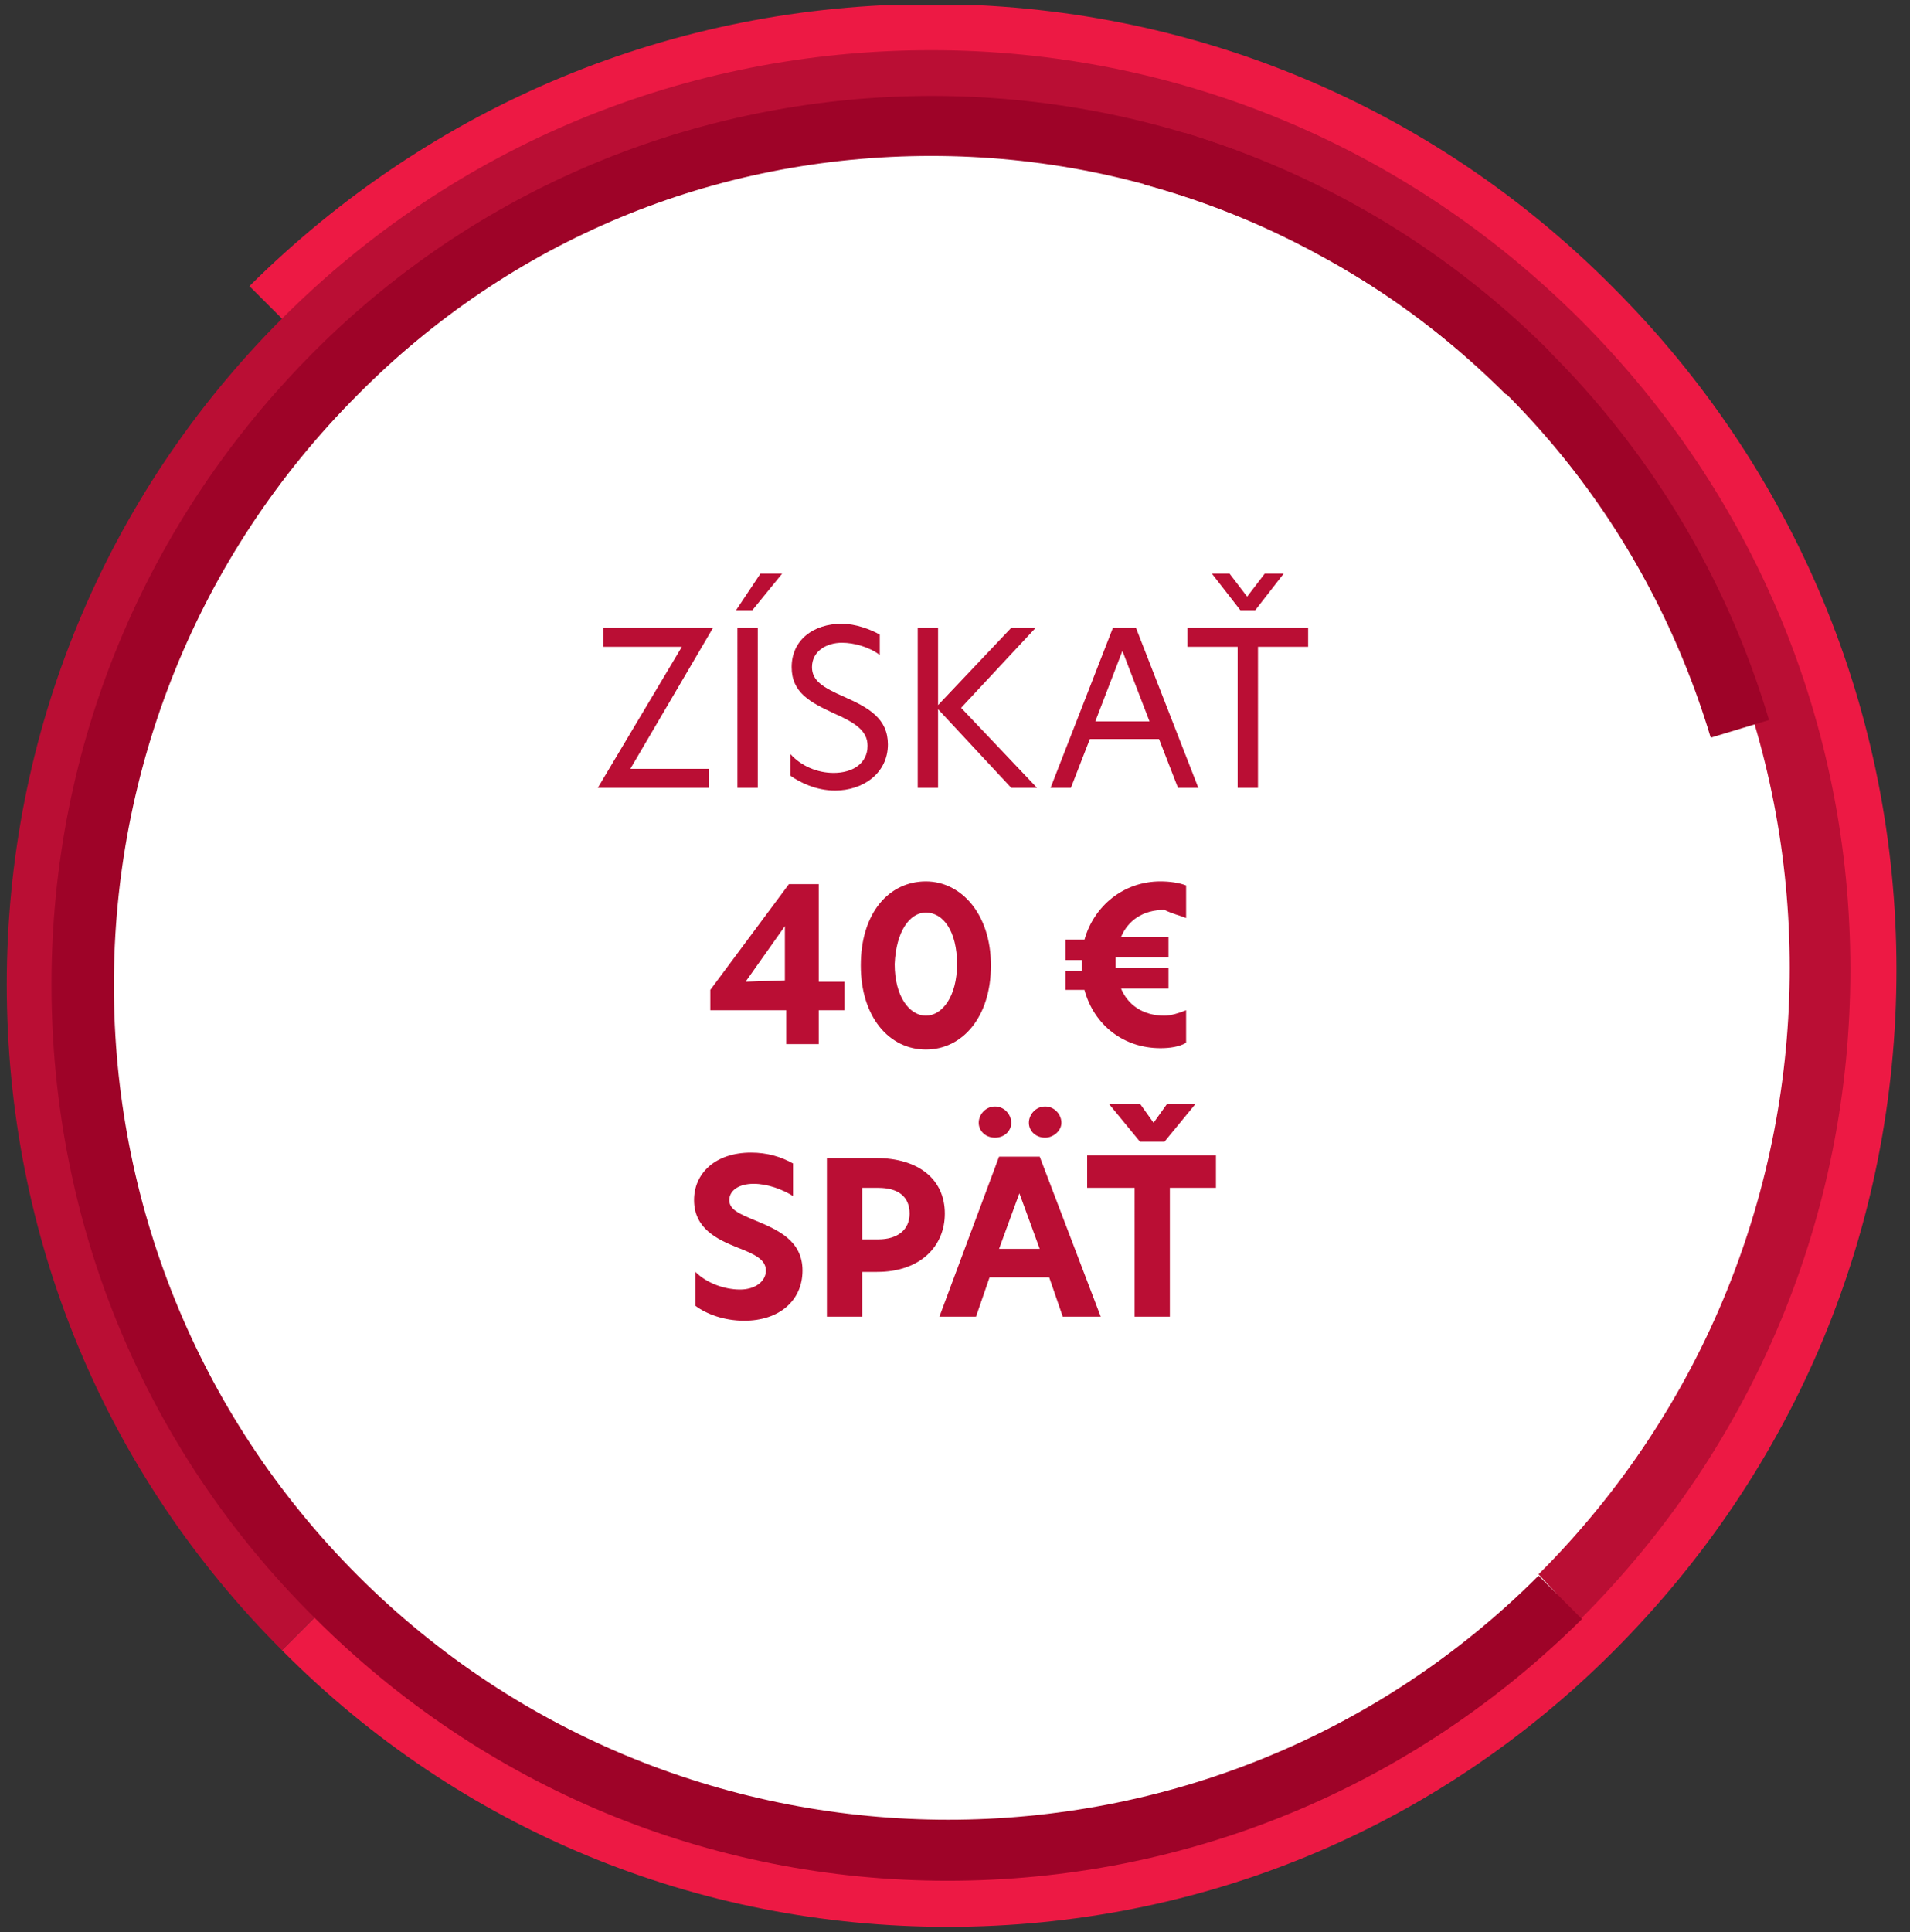
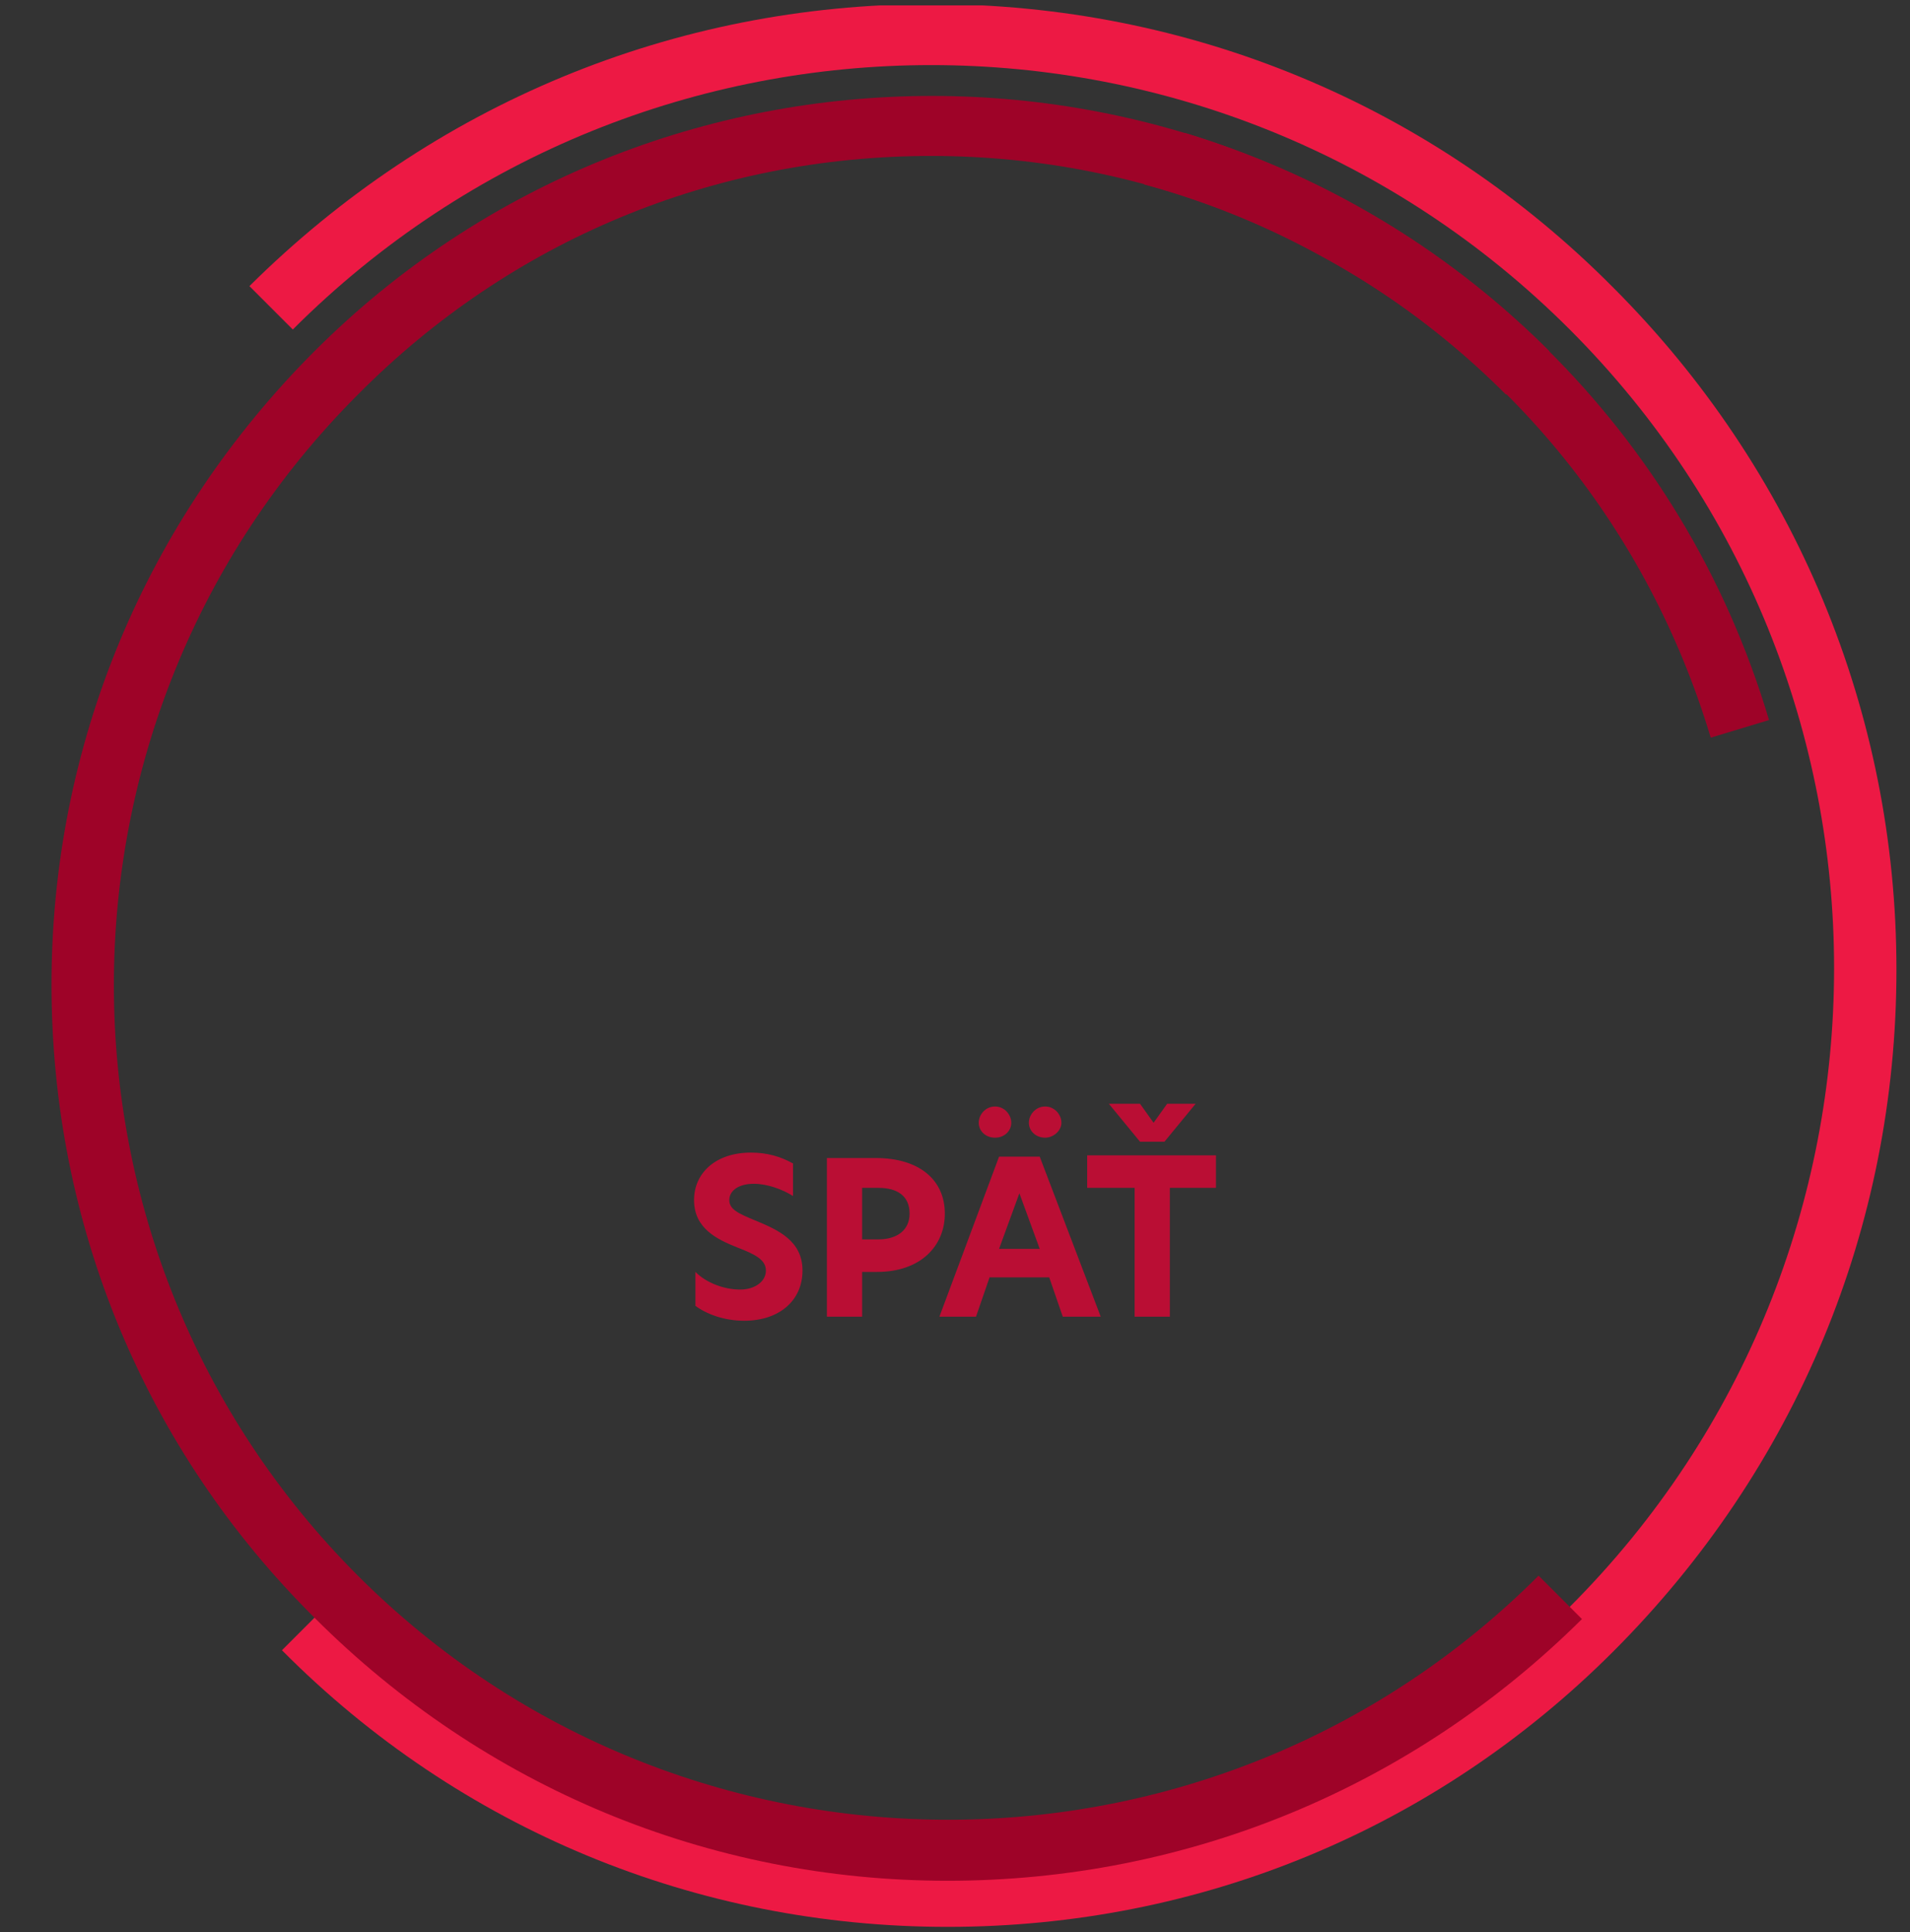
<svg xmlns="http://www.w3.org/2000/svg" xmlns:xlink="http://www.w3.org/1999/xlink" version="1.1" id="Vrstva_1" x="0px" y="0px" width="140.9px" height="142.5px" viewBox="0 0 140.9 142.5" style="enable-background:new 0 0 140.9 142.5;" xml:space="preserve">
  <rect x="0" y="0" width="140.9" height="142.5" fill="#333333" stroke="none" />
  <style type="text/css">
	.st0{clip-path:url(#SVGID_00000178894021571665659490000015942125242351666619_);fill:#FFFFFF;}
	.st1{clip-path:url(#SVGID_00000158739362614825207680000008844447158652000662_);fill:#ED1944;}
	.st2{clip-path:url(#SVGID_00000158732536306082990900000006466102222440376501_);fill:#BA0E34;}
	.st3{fill:#9E0328;}
	.st4{fill:#BA0E34;}
</style>
  <g>
    <g>
      <g>
        <defs>
-           <rect id="SVGID_1_" x="0.5" y="0.4" width="139.4" height="141.7" />
-         </defs>
+           </defs>
        <clipPath id="SVGID_00000067939858281894996630000017766264776307785136_">
          <use xlink:href="#SVGID_1_" style="overflow:visible;" />
        </clipPath>
-         <path style="clip-path:url(#SVGID_00000067939858281894996630000017766264776307785136_);fill:#FFFFFF;" d="M136.4,70.1     c0,36.6-29.7,66.2-66.2,66.2S3.9,106.7,3.9,70.1S33.6,3.9,70.2,3.9C106.7,3.9,136.4,33.5,136.4,70.1" />
      </g>
      <g>
        <defs>
          <rect id="SVGID_00000117650643690608242350000010721728742640114343_" x="0.5" y="0.4" width="139.4" height="141.7" />
        </defs>
        <clipPath id="SVGID_00000151534393360005290370000015744818841284129683_">
          <use xlink:href="#SVGID_00000117650643690608242350000010721728742640114343_" style="overflow:visible;" />
        </clipPath>
        <path style="clip-path:url(#SVGID_00000151534393360005290370000015744818841284129683_);fill:#ED1944;" d="M69.9,142.1     c-18.5,0-36-7.2-49.1-20.4l3.2-3.2c25.3,25.3,66.5,25.3,91.8,0l0,0c26-26,26-68.2,0-94.2s-68.2-26-94.2,0l-3.2-3.2     C31.9,7.7,49.7,0.3,68.7,0.3s36.9,7.4,50.3,20.9c13.4,13.4,20.9,31.3,20.9,50.3c0,19-7.4,36.8-20.9,50.3     C105.9,134.9,88.5,142.1,69.9,142.1" />
      </g>
      <g>
        <defs>
          <rect id="SVGID_00000144319282345028805800000015565004836389651367_" x="0.5" y="0.4" width="139.4" height="141.7" />
        </defs>
        <clipPath id="SVGID_00000019642186068509141220000000341731489080595901_">
          <use xlink:href="#SVGID_00000144319282345028805800000015565004836389651367_" style="overflow:visible;" />
        </clipPath>
-         <path style="clip-path:url(#SVGID_00000019642186068509141220000000341731489080595901_);fill:#BA0E34;" d="M20.8,121.7     C7.7,108.6,0.5,91.2,0.5,72.6c0-18.5,7.2-36,20.3-49.1l0,0l0,0C33.6,10.7,50.6,3.7,68.7,3.7s35.1,7.1,47.9,19.9     s19.9,29.8,19.9,47.9s-7.1,35.1-19.9,47.9l-3.2-3.2l1.5,1.4l-1.4-1.5c24.7-24.7,24.7-64.8,0-89.4S48.7,2.1,24,26.7     C-1.3,52-1.3,93.2,24,118.5L20.8,121.7L20.8,121.7z" />
      </g>
    </g>
    <path class="st3" d="M69.9,138.7c-17.6,0-34.2-6.9-46.7-19.4C10.7,106.9,3.8,90.3,3.8,72.6c0-17.6,6.9-34.2,19.4-46.7   c25.1-25.1,66-25.1,91.1,0l-3.2,3.2C99.8,17.8,84.7,11.5,68.7,11.5s-31,6.2-42.3,17.6c-24,24-24,63.1,0,87.1c24,24,63.1,24,87.1,0   l3.2,3.2C104.2,131.8,87.6,138.7,69.9,138.7" />
    <path class="st3" d="M87.4,9.8c-1,1.2-2,2.5-3,3.8c4.4,1.2,8.7,2.9,12.9,5.2c14.1,7.6,24.3,20.3,28.9,35.6l4.3-1.3   C124.1,31.6,107.4,15.9,87.4,9.8" />
    <path class="st4" d="M55.4,85c-2.6,0-4.2,1.5-4.2,3.5c0,2.1,1.7,2.9,3.2,3.5c1.3,0.5,2.1,0.9,2.1,1.7c0,0.8-0.8,1.4-1.9,1.4   c-1.2,0-2.5-0.5-3.3-1.3v2.5c0.8,0.6,2.1,1.1,3.6,1.1c2.6,0,4.3-1.5,4.3-3.7c0-2.2-1.8-3-3.5-3.7c-1.2-0.5-1.9-0.8-1.9-1.5   c0-0.7,0.7-1.2,1.8-1.2c1,0,2.1,0.4,2.9,0.9v-2.4C57.6,85.3,56.6,85,55.4,85L55.4,85z M61,97.1h2.6v-3.3h1.1c3.2,0,5-1.9,5-4.3   c0-2.5-1.9-4.1-5.1-4.1H61L61,97.1L61,97.1z M63.6,91.4v-3.8h1.2c1.4,0,2.3,0.6,2.3,1.9c0,1.2-0.9,1.9-2.3,1.9L63.6,91.4L63.6,91.4   z M81.2,97.1l-4.5-11.8h-3l-4.4,11.8H72l1-2.9h4.4l1,2.9H81.2L81.2,97.1z M72.2,82.8c0,0.6,0.5,1.1,1.2,1.1c0.7,0,1.2-0.5,1.2-1.1   c0-0.6-0.5-1.2-1.2-1.2C72.7,81.6,72.2,82.2,72.2,82.8L72.2,82.8z M73.7,92.1l1.5-4.1l1.5,4.1H73.7L73.7,92.1z M75.9,82.8   c0,0.6,0.5,1.1,1.2,1.1c0.6,0,1.2-0.5,1.2-1.1c0-0.6-0.5-1.2-1.2-1.2C76.4,81.6,75.9,82.2,75.9,82.8L75.9,82.8z M83.7,97.1h2.6   v-9.5h3.4v-2.4h-9.5v2.4h3.5V97.1L83.7,97.1z M81.8,81.4l2.3,2.8h1.8l2.3-2.8h-2.1l-1,1.4l-1-1.4H81.8L81.8,81.4z" />
-     <path class="st4" d="M60.4,65.2h-2.2L52.4,73v1.5H58v2.5h2.4v-2.5h1.9v-2.1h-1.9V65.2L60.4,65.2z M55,72.4L55,72.4l2.9-4.1v4   L55,72.4L55,72.4z M68.3,67.3c1.3,0,2.3,1.4,2.3,3.8c0,2.4-1.1,3.8-2.3,3.8s-2.3-1.4-2.3-3.8C66.1,68.7,67.1,67.3,68.3,67.3   L68.3,67.3z M63.5,71.2c0,3.8,2.1,6.2,4.8,6.2c2.7,0,4.8-2.4,4.8-6.2c0-3.8-2.2-6.2-4.8-6.2C65.6,65,63.5,67.3,63.5,71.2L63.5,71.2   z M87.5,67.7v-2.4C87,65.1,86.3,65,85.6,65c-2.7,0-4.9,1.8-5.6,4.3h-1.4v1.5h1.2l0,0.4c0,0.1,0,0.2,0,0.4h-1.2V73H80   c0.7,2.6,2.9,4.3,5.6,4.3c0.7,0,1.4-0.1,1.9-0.4v-2.4c-0.5,0.2-1.1,0.4-1.6,0.4c-1.6,0-2.7-0.8-3.2-2h3.5v-1.5h-3.9l0-0.4   c0-0.1,0-0.2,0-0.4h3.9v-1.5h-3.5c0.5-1.2,1.6-2,3.2-2C86.5,67.4,87,67.5,87.5,67.7L87.5,67.7z" />
-     <path class="st4" d="M52.6,46.3h-8.1v1.4h5.8l-6.2,10.4h8.2v-1.4h-5.8L52.6,46.3L52.6,46.3z M54.4,58.1h1.5V46.3h-1.5V58.1   L54.4,58.1z M54.3,45h1.2l2.2-2.7h-1.6L54.3,45L54.3,45z M62.1,46c-2.1,0-3.7,1.2-3.7,3.2c0,1.9,1.4,2.6,3.1,3.4   c1.6,0.7,2.5,1.3,2.5,2.4c0,1.3-1.1,2-2.5,2c-1.2,0-2.4-0.5-3.2-1.4v1.6c0.7,0.5,1.9,1.1,3.3,1.1c2.1,0,3.9-1.3,3.9-3.4   c0-1.9-1.4-2.7-3.2-3.5c-1.6-0.7-2.4-1.2-2.4-2.2c0-1.2,1.1-1.8,2.2-1.8c0.9,0,2,0.3,2.8,0.9v-1.5C64.2,46.4,63.1,46,62.1,46   L62.1,46z M76.4,46.3h-1.8L69.2,52v-5.7h-1.5v11.8h1.5v-5.8l5.4,5.8h1.9l-5.6-5.9L76.4,46.3L76.4,46.3z M88.4,58.1l-4.6-11.8h-1.7   l-4.6,11.8H79l1.4-3.6h5.1l1.4,3.6H88.4L88.4,58.1z M80.8,53.2l2-5.2l2,5.2H80.8L80.8,53.2z M91.3,58.1h1.5V47.7h3.7v-1.4h-8.9v1.4   h3.7V58.1L91.3,58.1z M89.4,42.3l2.1,2.7h1.1l2.1-2.7h-1.4L92,44l-1.3-1.7H89.4L89.4,42.3z" />
  </g>
</svg>